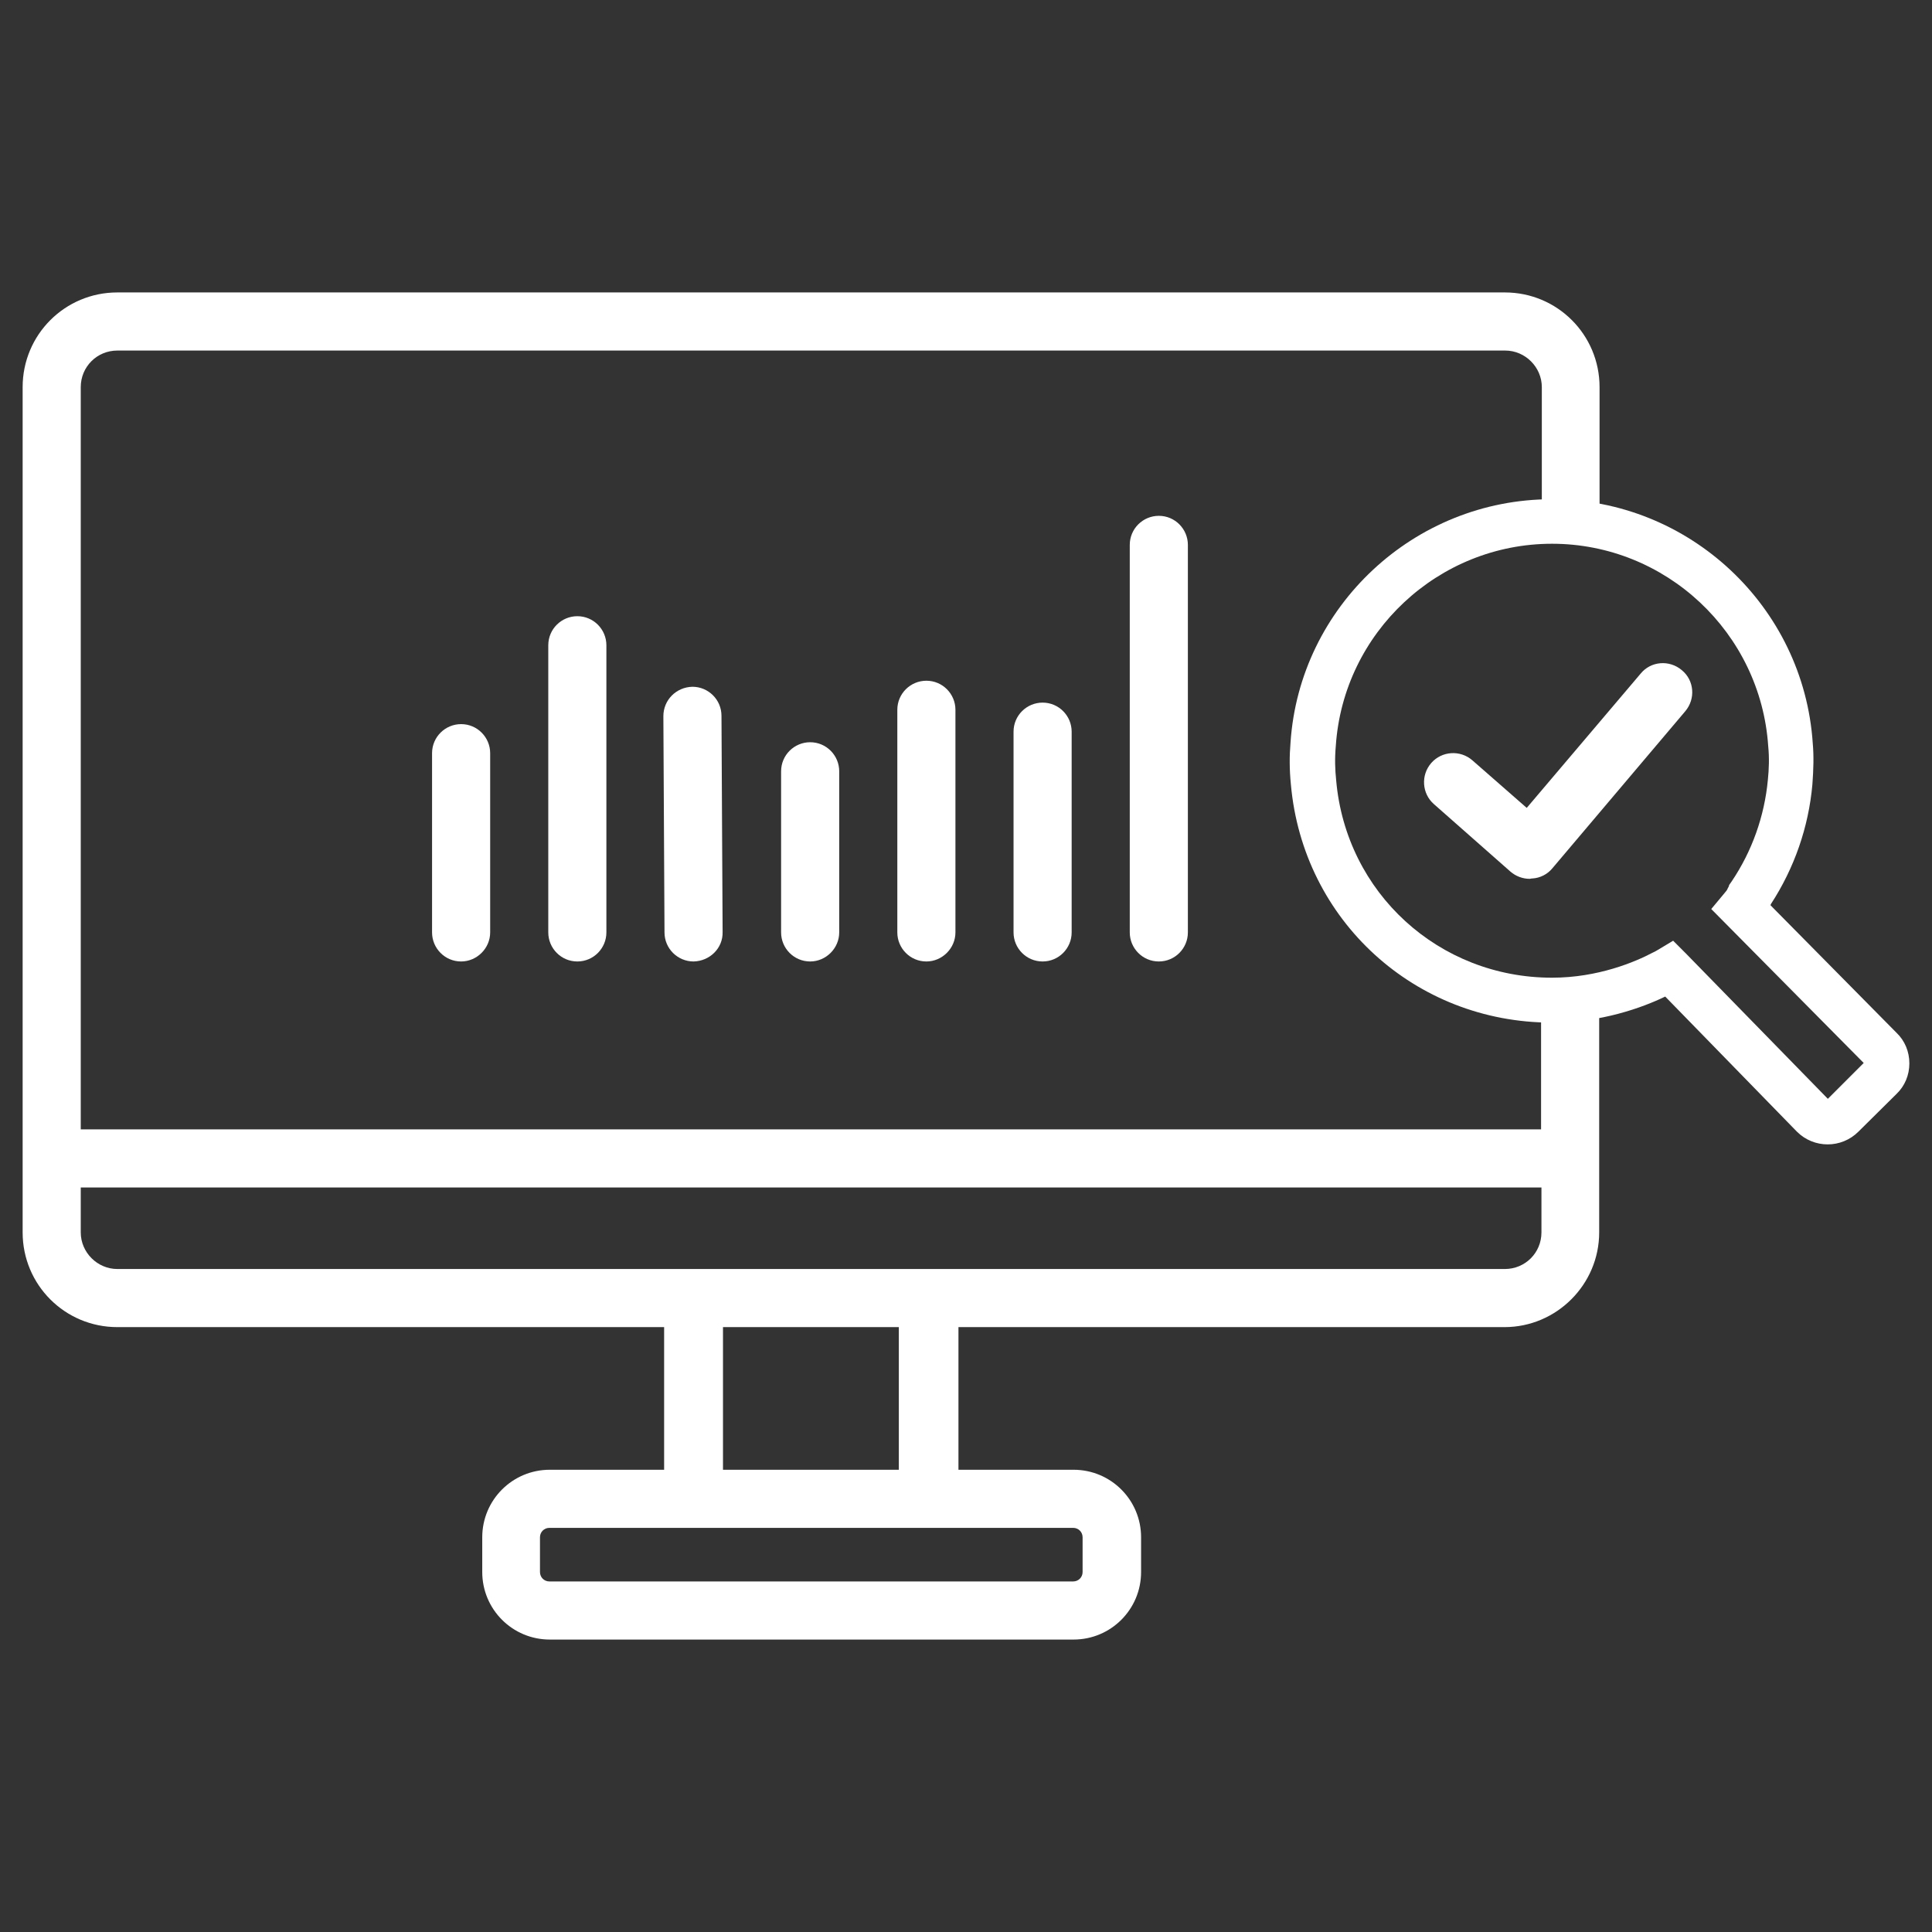
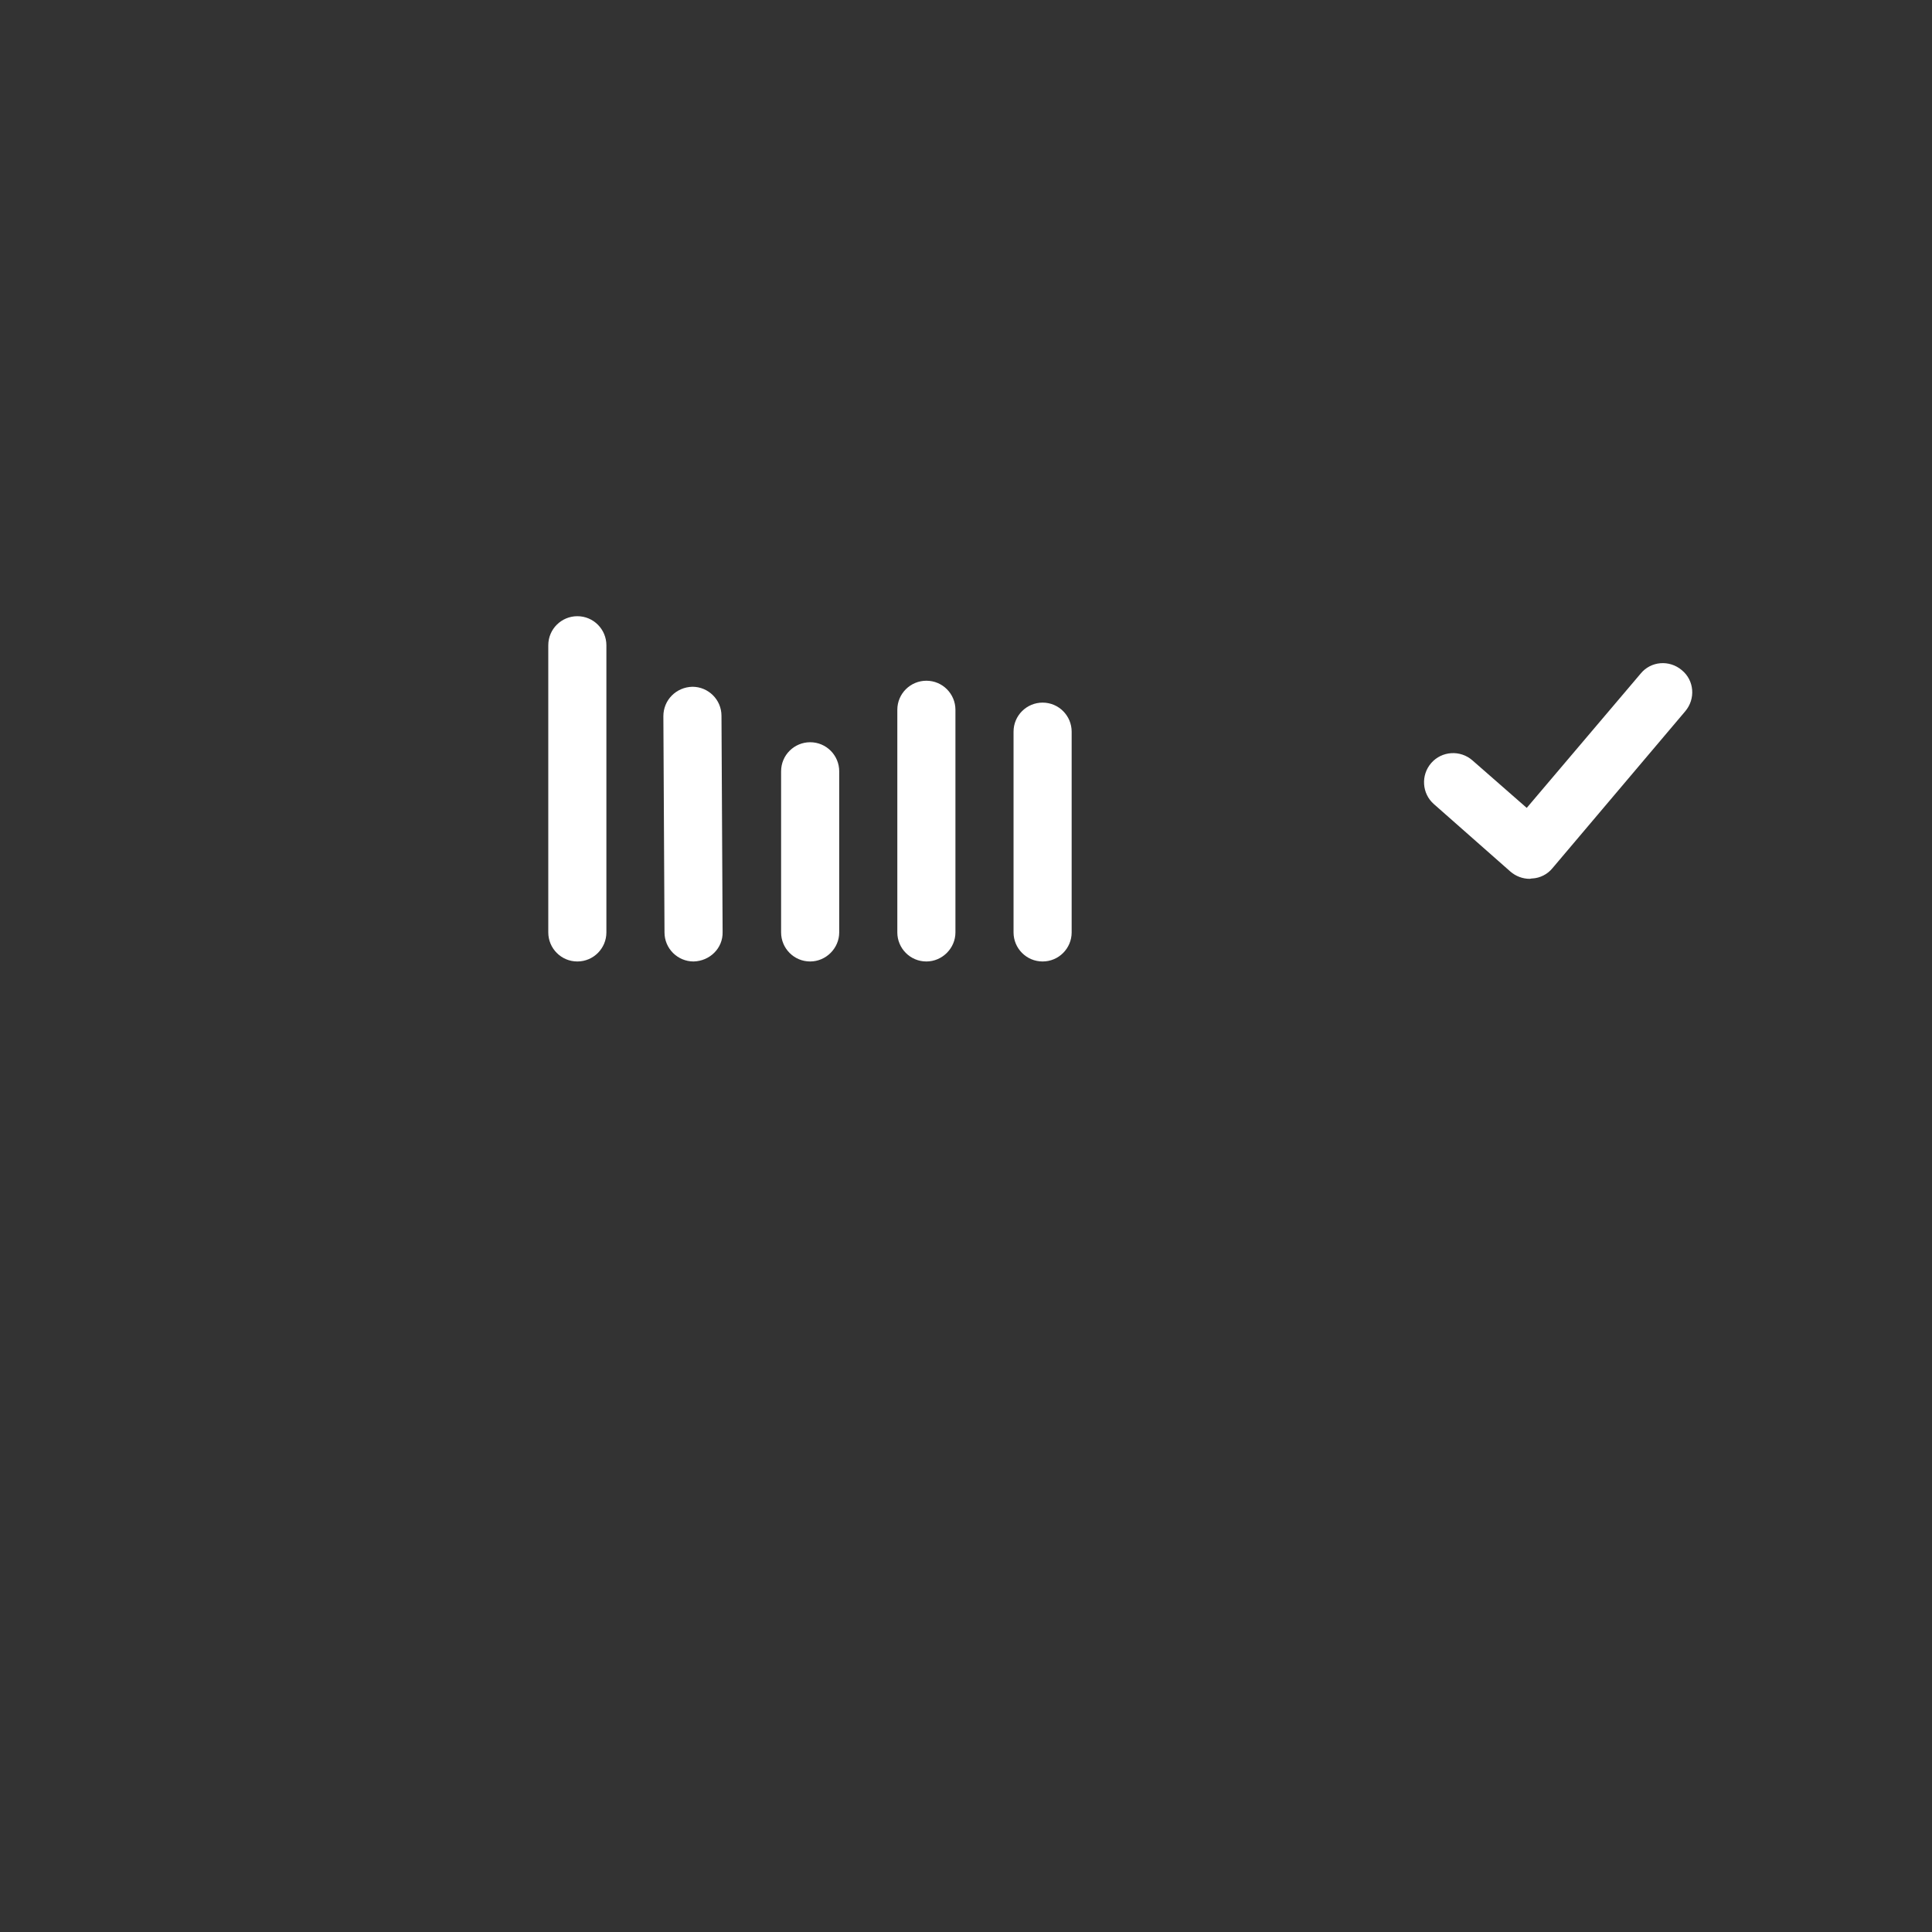
<svg xmlns="http://www.w3.org/2000/svg" version="1.1" x="0px" y="0px" viewBox="0 0 512 512" style="enable-background:new 0 0 512 512;" xml:space="preserve">
  <rect x="0" y="0" width="512" height="512" fill="#333333" stroke="none" />
  <style type="text/css">
	.st0{fill:#FFFFFF;}
</style>
  <g id="Layer_1">
</g>
  <g id="Layer_2">
</g>
  <g id="Layer_3">
</g>
  <g id="Layer_4">
</g>
  <g id="Layer_5">
</g>
  <g id="Layer_6">
</g>
  <g id="Layer_7">
</g>
  <g id="Layer_8">
</g>
  <g id="Layer_9">
</g>
  <g id="Layer_10">
    <g>
      <g>
        <path class="st0" d="M405.4,232.9c-1.9,0-3.7-0.7-5.1-1.9L380,213.1c-3.2-2.8-3.5-7.7-0.7-10.9c2.8-3.2,7.7-3.5,10.9-0.7     l14.4,12.6l30.2-35.6c2.7-3.3,7.6-3.7,10.9-0.9c3.3,2.7,3.7,7.6,0.9,10.9l-35.2,41.6c-1.3,1.6-3.3,2.6-5.3,2.7     C405.7,232.8,405.6,232.9,405.4,232.9z" />
      </g>
      <g>
        <g>
-           <path class="st0" d="M122.2,254.8c-4.3,0-7.7-3.5-7.7-7.7v-47.5c0-4.3,3.5-7.7,7.7-7.7c4.3,0,7.7,3.5,7.7,7.7v47.5      C129.9,251.3,126.4,254.8,122.2,254.8z" />
-         </g>
+           </g>
        <g>
          <path class="st0" d="M153,254.8c-4.3,0-7.7-3.5-7.7-7.7v-76.1c0-4.3,3.5-7.7,7.7-7.7c4.3,0,7.7,3.5,7.7,7.7v76.1      C160.7,251.3,157.3,254.8,153,254.8z" />
        </g>
        <g>
          <path class="st0" d="M183.8,254.8c-4.2,0-7.7-3.4-7.7-7.7l-0.3-57.3c0-4.3,3.4-7.7,7.7-7.8c0,0,0,0,0,0c4.2,0,7.7,3.4,7.7,7.7      l0.3,57.3C191.6,251.3,188.1,254.7,183.8,254.8C183.9,254.8,183.8,254.8,183.8,254.8z" />
        </g>
        <g>
          <path class="st0" d="M214.7,254.8c-4.3,0-7.7-3.5-7.7-7.7v-42.7c0-4.3,3.5-7.7,7.7-7.7c4.3,0,7.7,3.5,7.7,7.7v42.7      C222.4,251.3,218.9,254.8,214.7,254.8z" />
        </g>
        <g>
          <path class="st0" d="M245.5,254.8c-4.3,0-7.7-3.5-7.7-7.7v-59c0-4.3,3.5-7.7,7.7-7.7c4.3,0,7.7,3.5,7.7,7.7v59      C253.2,251.3,249.7,254.8,245.5,254.8z" />
        </g>
        <g>
          <path class="st0" d="M276.3,254.8c-4.3,0-7.7-3.5-7.7-7.7v-53.2c0-4.3,3.5-7.7,7.7-7.7c4.3,0,7.7,3.5,7.7,7.7v53.2      C284,251.3,280.6,254.8,276.3,254.8z" />
        </g>
        <g>
-           <path class="st0" d="M307.1,254.8c-4.3,0-7.7-3.5-7.7-7.7V144.4c0-4.3,3.5-7.7,7.7-7.7c4.3,0,7.7,3.5,7.7,7.7v102.7      C314.8,251.3,311.4,254.8,307.1,254.8z" />
-         </g>
+           </g>
      </g>
      <g>
        <g>
-           <path class="st0" d="M506,281.8c0,3.1-1.2,6-3.4,8.1l-10.1,10c-4.5,4.5-11.8,4.5-16.3,0l-34.9-35.8c-6,2.9-16.9,6.9-30.1,6.9      c-36.2,0-65.9-27.1-69.1-63.1c-0.4-4-0.4-7.5-0.1-11.1c2.4-36.1,32.8-64.5,69.2-64.5c36.4,0,66.8,28.4,69.2,64.7      c0.3,3.3,0.2,6.9-0.1,10.9c-1,11.3-4.8,22.2-11,31.7l-0.1,0.3l33.4,33.8C504.8,275.8,506,278.7,506,281.8z M484.4,291.2l9.5-9.5      l-40.4-40.8l3.5-4.2c0.4-0.5,0.6-0.7,0.7-0.9c0-0.1,0.2-0.4,0.5-1l0-0.2l0.7-1c5.4-8,8.7-17.3,9.6-26.9c0.3-2.9,0.4-5.9,0.1-8.9      c-2-30.2-27.2-53.7-57.3-53.7c-30.1,0-55.3,23.5-57.3,53.6c-0.3,3.4-0.2,6.2,0.1,9.1c2.6,29.8,27.2,52.3,57.2,52.3      c12.2,0,22.1-4.2,26.8-6.7c0.5-0.2,1.1-0.6,1.3-0.7l4-2.4l3.4,3.4L484.4,291.2z" />
-         </g>
-         <path class="st0" d="M416.2,143.3c4.3,0,7.7-3.4,7.7-7.7v-33c0-13.9-11.2-25.1-25.1-25.1H31.1C17.2,77.5,6,88.7,6,102.6v224     c0,13.9,11.2,25.1,25.1,25.1h73.7h71.2v37.8h-30.3c-9.9,0-17.9,8-17.9,17.9v9.2c0,9.9,8,17.9,17.9,17.9h138.8     c9.9,0,17.9-8,17.9-17.9v-9.2c0-9.9-8-17.9-17.9-17.9H254v-37.8h70.6h67h7.1c13.8,0,25.1-11.3,25.1-25.1v-59.3     c0-4.3-3.4-7.7-7.7-7.7c-4.3,0-7.7,3.5-7.7,7.7v32H21.4V102.6c0-5.4,4.3-9.7,9.7-9.7h367.8c5.3,0,9.7,4.4,9.7,9.7v33     C408.5,139.8,412,143.3,416.2,143.3z M284.4,404.9c1.4,0,2.5,1.1,2.5,2.5v9.2c0,1.4-1.1,2.5-2.5,2.5H145.6     c-1.4,0-2.5-1.1-2.5-2.5v-9.2c0-1.4,1.1-2.5,2.5-2.5H284.4z M238.3,389.5h-46.7v-37.8h21.2h1.8h23.6V389.5z M408.5,314.7v11.9     c0,5.4-4.3,9.7-9.7,9.7h-7.1h-67h-110h-1.8H104.7H31.1c-5.3,0-9.7-4.4-9.7-9.7v-11.9H408.5z" />
+           </g>
      </g>
    </g>
  </g>
  <g id="Layer_11">
</g>
  <g id="Layer_12">
</g>
</svg>